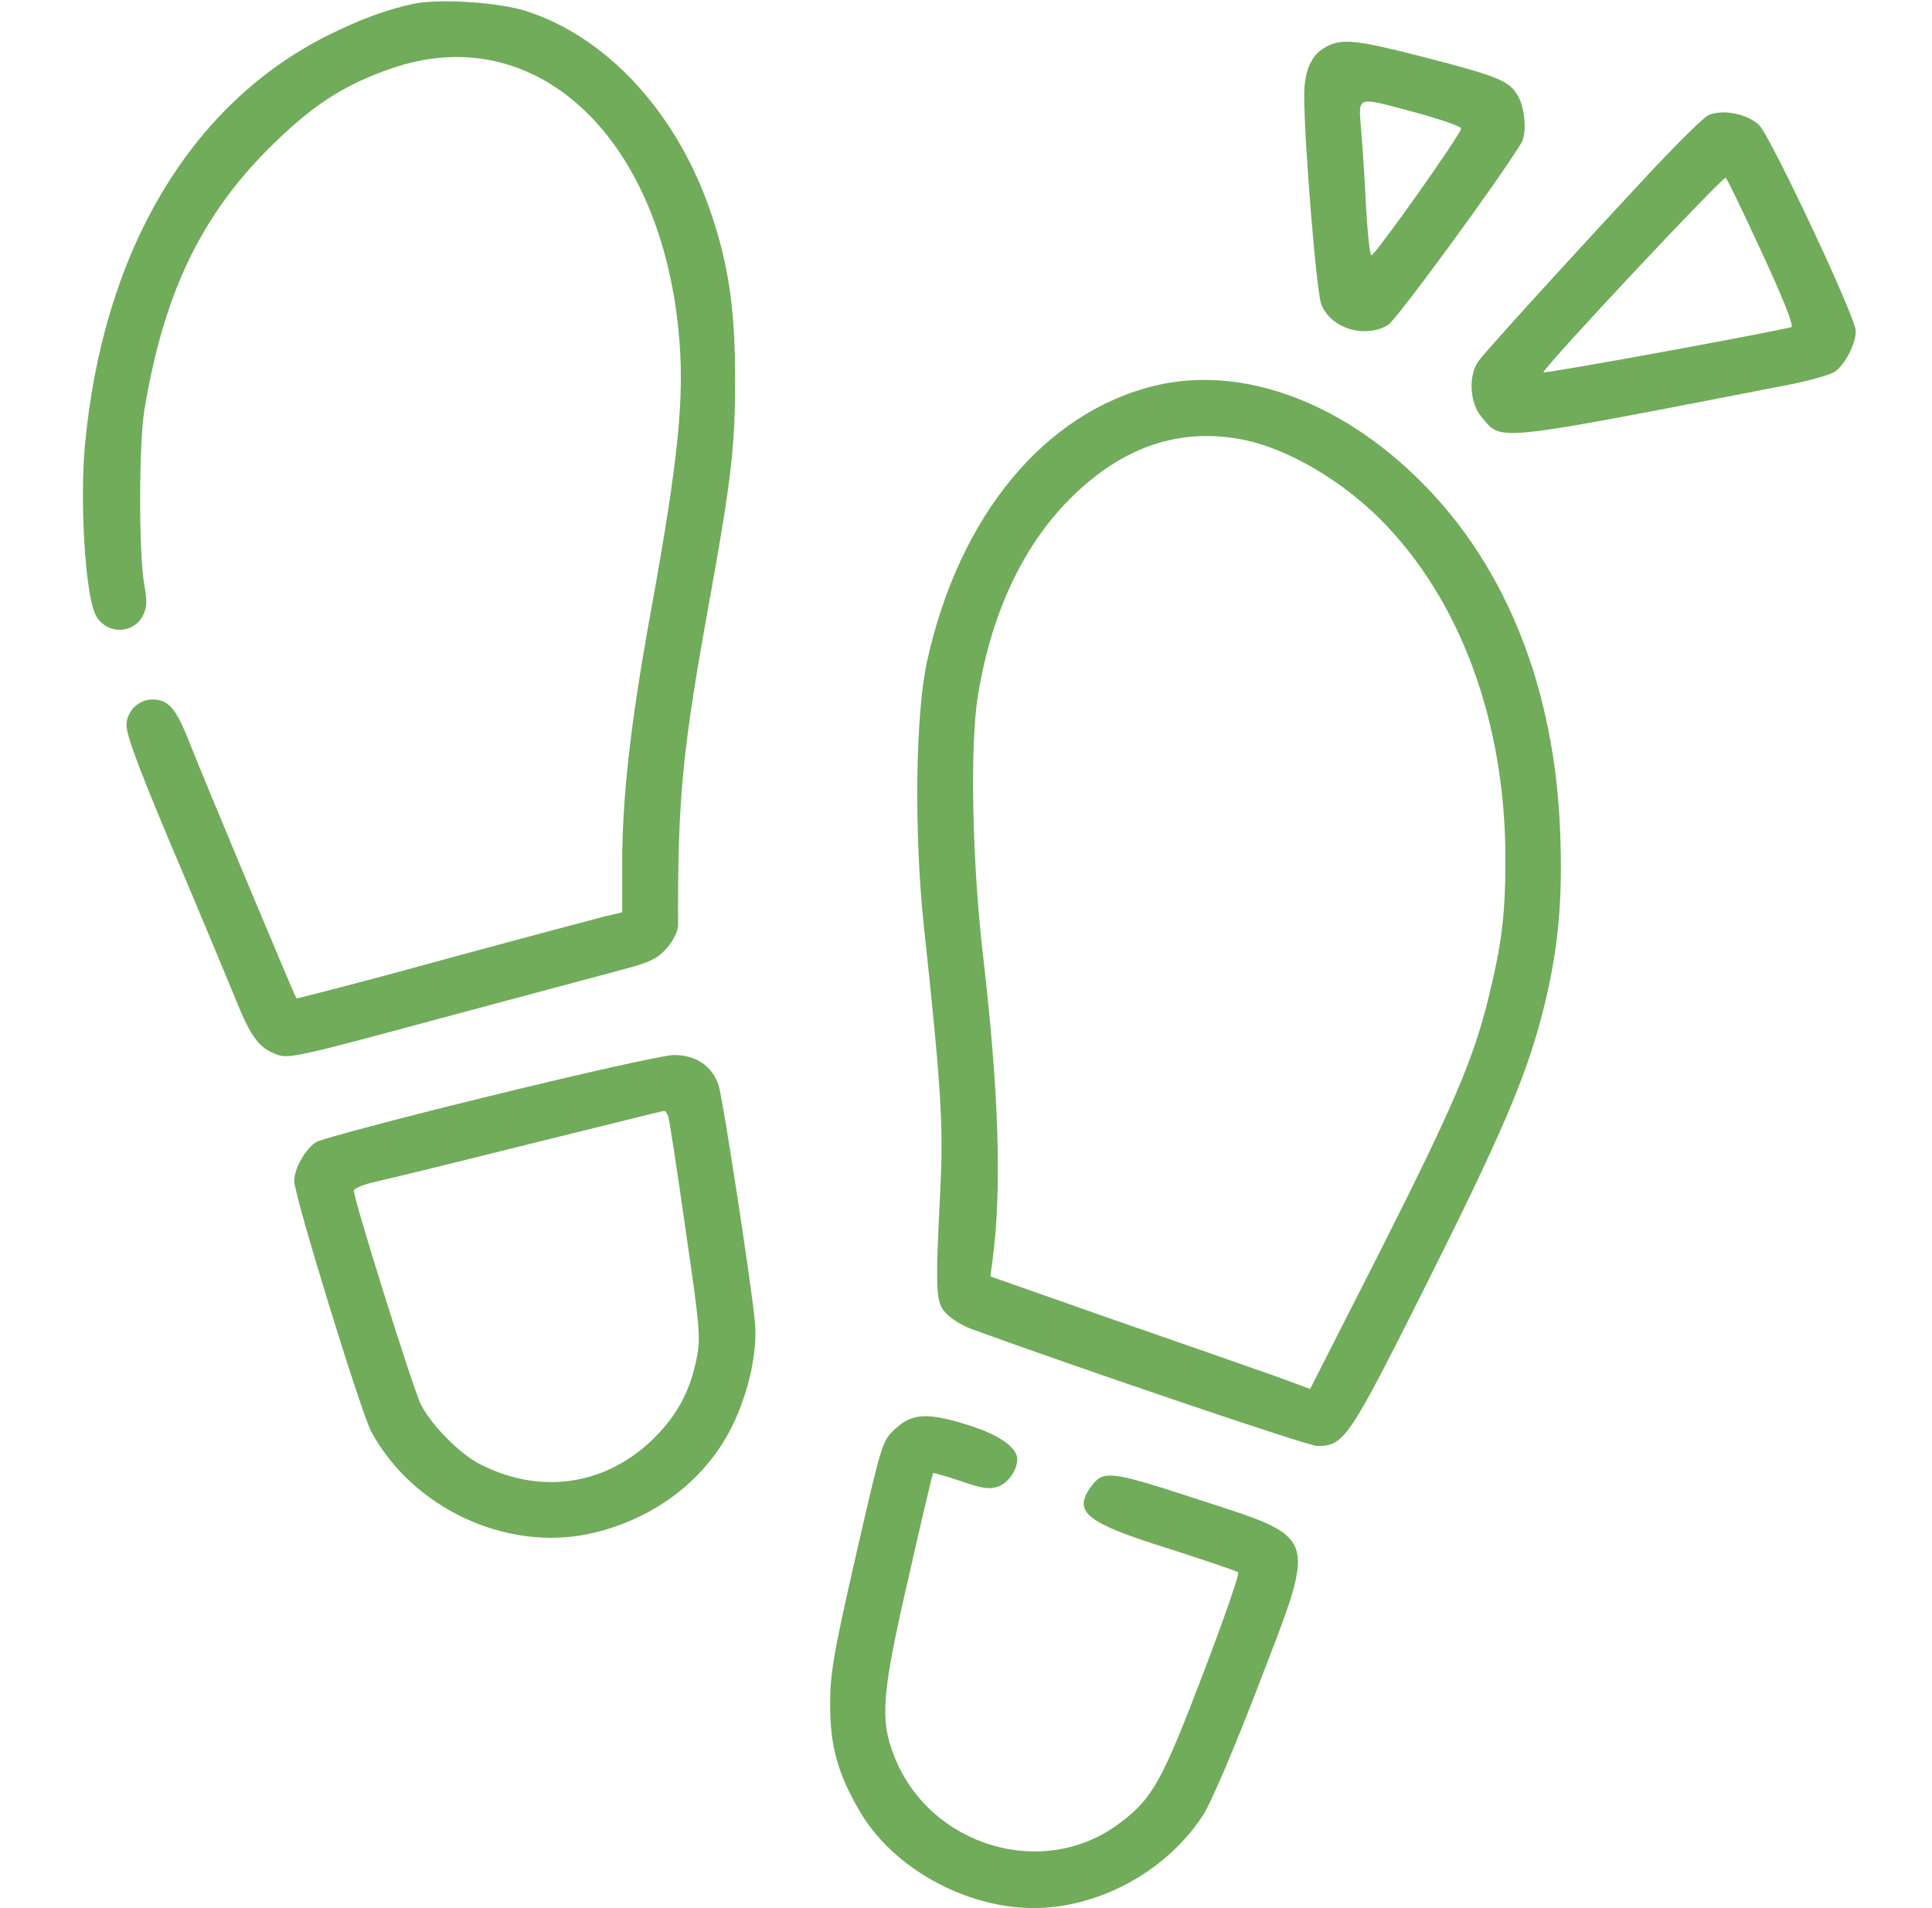
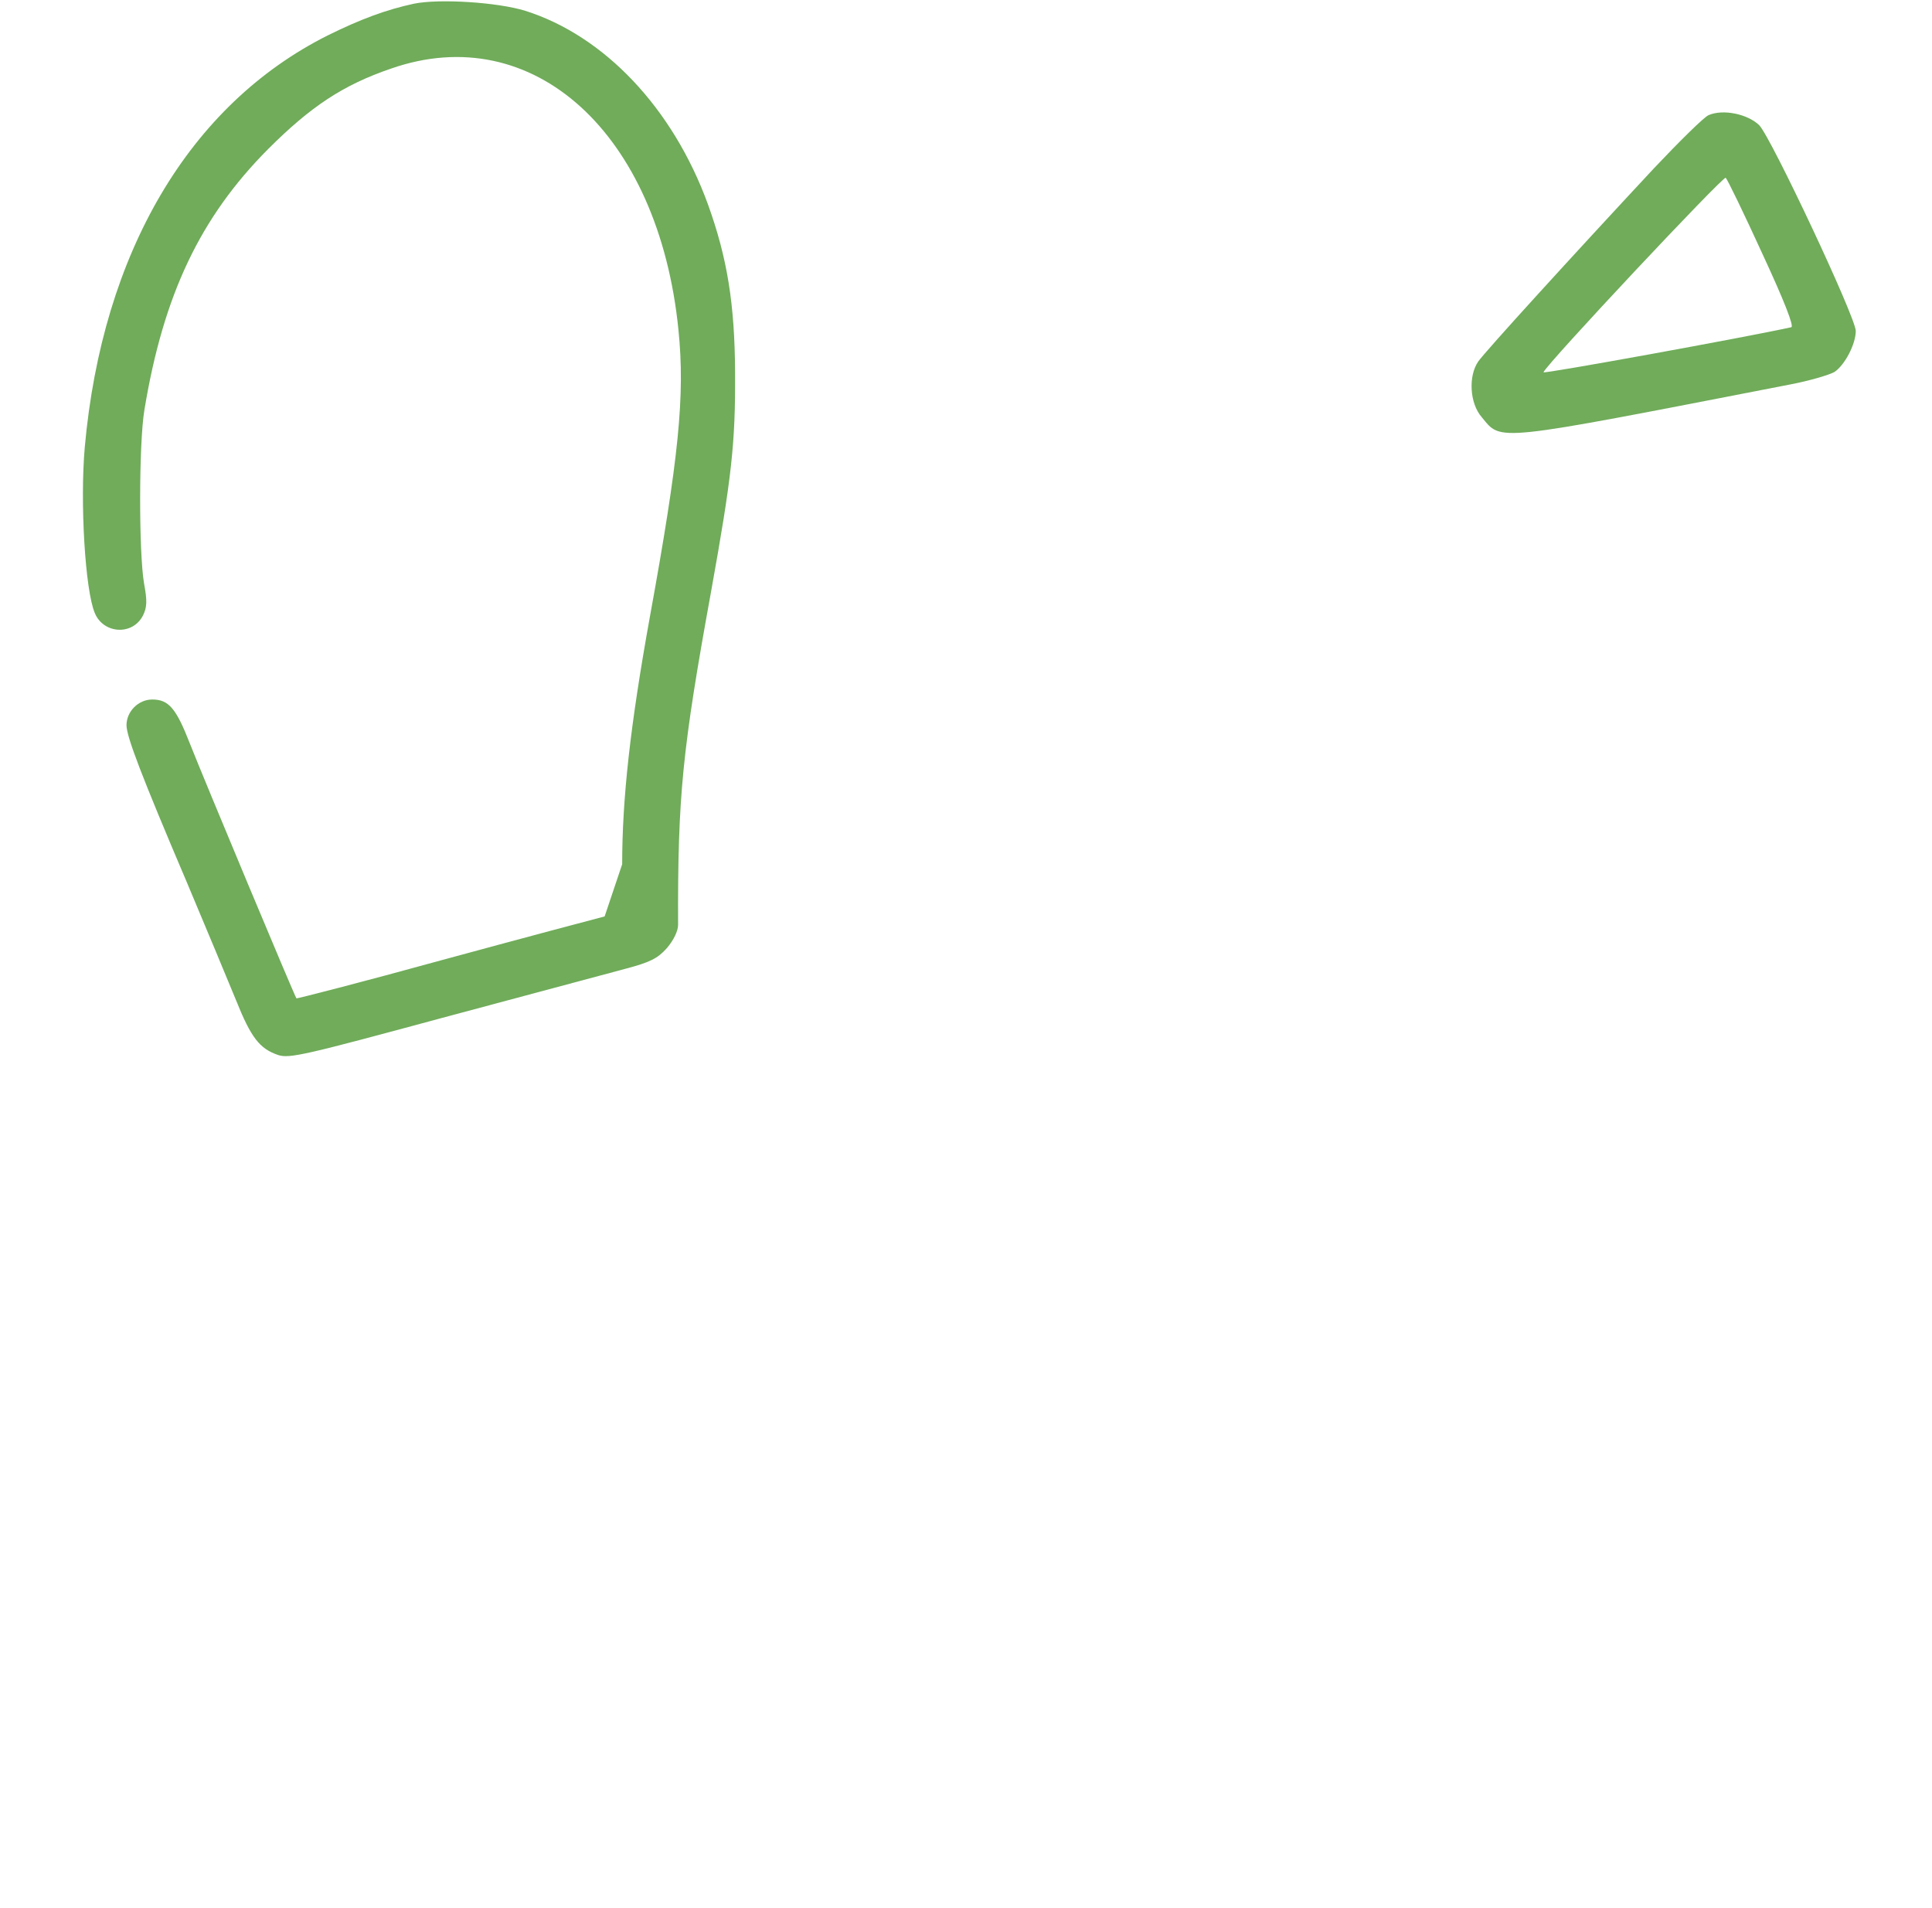
<svg xmlns="http://www.w3.org/2000/svg" width="81" height="80" viewBox="0 0 81 80" fill="none">
-   <path d="M17.35 0.156C16.194 0.406 15.132 0.797 13.741 1.484C7.944 4.391 4.288 10.594 3.554 18.75C3.35 21.062 3.569 24.75 3.975 25.703C4.335 26.578 5.554 26.656 5.991 25.812C6.163 25.469 6.179 25.203 6.038 24.453C5.819 23.156 5.819 18.594 6.054 17.188C6.85 12.359 8.397 9.109 11.241 6.25C13.022 4.469 14.382 3.562 16.397 2.875C22.35 0.797 27.616 5.578 28.444 13.828C28.725 16.594 28.46 19.203 27.241 25.891C26.429 30.391 26.085 33.469 26.085 36.234V38.25L25.35 38.422C24.929 38.531 21.866 39.344 18.538 40.25C15.194 41.172 12.444 41.875 12.429 41.859C12.35 41.766 8.538 32.641 7.96 31.172C7.382 29.688 7.069 29.328 6.382 29.328C5.804 29.328 5.304 29.828 5.304 30.406C5.304 30.875 5.913 32.484 7.85 37.031C8.663 38.969 9.585 41.172 9.897 41.938C10.522 43.5 10.882 43.969 11.663 44.234C12.132 44.391 12.835 44.219 18.554 42.672C22.054 41.734 25.491 40.812 26.194 40.625C27.257 40.344 27.569 40.188 27.96 39.75C28.241 39.422 28.429 39.031 28.429 38.781C28.413 33.359 28.6 31.469 29.819 24.766C30.679 19.984 30.835 18.578 30.819 15.625C30.804 12.734 30.491 10.812 29.679 8.562C28.21 4.531 25.335 1.5 22.022 0.453C20.866 0.094 18.413 -0.063 17.35 0.156Z" fill="#70AC5A" />
-   <path d="M55.585 1.969C54.976 2.297 54.679 2.969 54.679 4.016C54.679 5.922 55.194 12.281 55.398 12.766C55.804 13.781 57.226 14.203 58.194 13.625C58.554 13.406 62.898 7.469 63.788 5.984C64.007 5.625 63.944 4.609 63.679 4.094C63.319 3.406 62.929 3.234 59.804 2.422C56.898 1.672 56.257 1.594 55.585 1.969ZM59.413 4.734C60.429 5.016 61.257 5.297 61.257 5.391C61.241 5.641 57.601 10.781 57.491 10.703C57.429 10.672 57.335 9.766 57.273 8.719C57.226 7.656 57.132 6.219 57.069 5.5C56.96 3.969 56.773 4.031 59.413 4.734Z" fill="#70AC5A" />
+   <path d="M17.35 0.156C16.194 0.406 15.132 0.797 13.741 1.484C7.944 4.391 4.288 10.594 3.554 18.75C3.35 21.062 3.569 24.75 3.975 25.703C4.335 26.578 5.554 26.656 5.991 25.812C6.163 25.469 6.179 25.203 6.038 24.453C5.819 23.156 5.819 18.594 6.054 17.188C6.85 12.359 8.397 9.109 11.241 6.25C13.022 4.469 14.382 3.562 16.397 2.875C22.35 0.797 27.616 5.578 28.444 13.828C28.725 16.594 28.46 19.203 27.241 25.891C26.429 30.391 26.085 33.469 26.085 36.234L25.35 38.422C24.929 38.531 21.866 39.344 18.538 40.25C15.194 41.172 12.444 41.875 12.429 41.859C12.35 41.766 8.538 32.641 7.96 31.172C7.382 29.688 7.069 29.328 6.382 29.328C5.804 29.328 5.304 29.828 5.304 30.406C5.304 30.875 5.913 32.484 7.85 37.031C8.663 38.969 9.585 41.172 9.897 41.938C10.522 43.5 10.882 43.969 11.663 44.234C12.132 44.391 12.835 44.219 18.554 42.672C22.054 41.734 25.491 40.812 26.194 40.625C27.257 40.344 27.569 40.188 27.96 39.75C28.241 39.422 28.429 39.031 28.429 38.781C28.413 33.359 28.6 31.469 29.819 24.766C30.679 19.984 30.835 18.578 30.819 15.625C30.804 12.734 30.491 10.812 29.679 8.562C28.21 4.531 25.335 1.5 22.022 0.453C20.866 0.094 18.413 -0.063 17.35 0.156Z" fill="#70AC5A" />
  <path d="M71.632 4.828C71.445 4.906 70.429 5.906 69.351 7.047C65.929 10.719 62.257 14.75 61.976 15.156C61.554 15.766 61.617 16.906 62.117 17.484C62.976 18.516 62.476 18.562 75.023 16.125C75.851 15.969 76.695 15.719 76.913 15.594C77.351 15.297 77.804 14.422 77.804 13.875C77.804 13.312 74.257 5.766 73.757 5.25C73.273 4.781 72.242 4.562 71.632 4.828ZM73.882 10.625C74.788 12.578 75.226 13.687 75.101 13.719C73.117 14.156 64.679 15.687 64.71 15.609C64.835 15.266 72.257 7.359 72.351 7.453C72.429 7.531 73.117 8.953 73.882 10.625Z" fill="#70AC5A" />
-   <path d="M48.413 16.172C43.788 17.297 40.209 21.625 38.866 27.734C38.381 29.953 38.319 34.844 38.725 38.75C39.459 45.578 39.553 47.156 39.428 49.766C39.209 54.172 39.225 54.609 39.663 55.062C39.866 55.281 40.319 55.562 40.678 55.703C45.319 57.391 54.834 60.625 55.225 60.625C56.35 60.625 56.538 60.344 59.694 54.062C62.913 47.641 63.959 45.219 64.662 42.5C65.319 39.938 65.522 37.891 65.412 34.922C65.194 28.906 63.163 23.781 59.6 20.219C56.209 16.812 52.022 15.297 48.413 16.172ZM52.209 18.453C54.022 18.844 56.225 20.125 57.881 21.781C61.225 25.141 63.116 30.266 63.116 36.016C63.116 38.359 62.959 39.594 62.397 41.875C61.756 44.453 60.928 46.391 57.834 52.516L54.928 58.234L53.444 57.688C52.616 57.391 49.6 56.344 46.725 55.344L41.522 53.516L41.616 52.812C42.006 49.844 41.881 45.844 41.225 40.156C40.756 36.203 40.663 31.312 40.991 29.219C41.538 25.781 42.85 22.938 44.834 20.938C47.053 18.703 49.506 17.891 52.209 18.453Z" fill="#70AC5A" />
-   <path d="M20.538 45.953C16.757 46.875 13.491 47.75 13.273 47.875C12.819 48.141 12.335 48.984 12.335 49.516C12.335 50.125 15.132 59.219 15.569 60.031C17.304 63.219 21.179 65.047 24.679 64.312C27.335 63.75 29.554 62.094 30.679 59.828C31.398 58.375 31.773 56.641 31.648 55.391C31.491 53.781 30.304 46.047 30.132 45.516C29.866 44.688 29.163 44.219 28.226 44.234C27.773 44.25 24.351 45.016 20.538 45.953ZM28.023 46.828C28.069 46.984 28.398 49.109 28.741 51.547C29.335 55.594 29.382 56.078 29.21 56.938C28.929 58.375 28.335 59.438 27.257 60.453C25.273 62.297 22.601 62.656 20.132 61.391C19.288 60.969 18.085 59.75 17.648 58.891C17.335 58.281 14.835 50.312 14.835 49.922C14.835 49.828 15.241 49.656 15.741 49.547C16.226 49.438 19.132 48.734 22.179 47.969C25.226 47.219 27.773 46.578 27.835 46.578C27.898 46.562 27.976 46.688 28.023 46.828Z" fill="#70AC5A" />
-   <path d="M37.554 59.891C36.991 60.391 36.976 60.453 35.898 65.156C34.944 69.328 34.804 70.125 34.804 71.484C34.804 73.234 35.132 74.406 36.101 76.031C37.491 78.344 40.491 79.984 43.304 80C46.085 80 48.913 78.453 50.444 76.094C50.773 75.594 51.788 73.203 52.788 70.594C55.241 64.203 55.351 64.531 50.116 62.828C46.476 61.641 46.241 61.625 45.71 62.375C44.991 63.406 45.569 63.859 48.976 64.922C50.523 65.422 51.835 65.859 51.913 65.922C51.976 65.984 51.304 67.906 50.429 70.203C48.71 74.703 48.319 75.406 46.944 76.438C43.741 78.859 38.944 77.406 37.476 73.594C36.882 72.078 36.976 70.969 38.101 66.094C38.632 63.734 39.101 61.781 39.116 61.766C39.132 61.734 39.663 61.891 40.273 62.094C41.163 62.406 41.491 62.453 41.851 62.328C42.273 62.172 42.648 61.641 42.648 61.172C42.648 60.703 41.913 60.172 40.694 59.781C38.944 59.219 38.257 59.234 37.554 59.891Z" fill="#70AC5A" />
</svg>